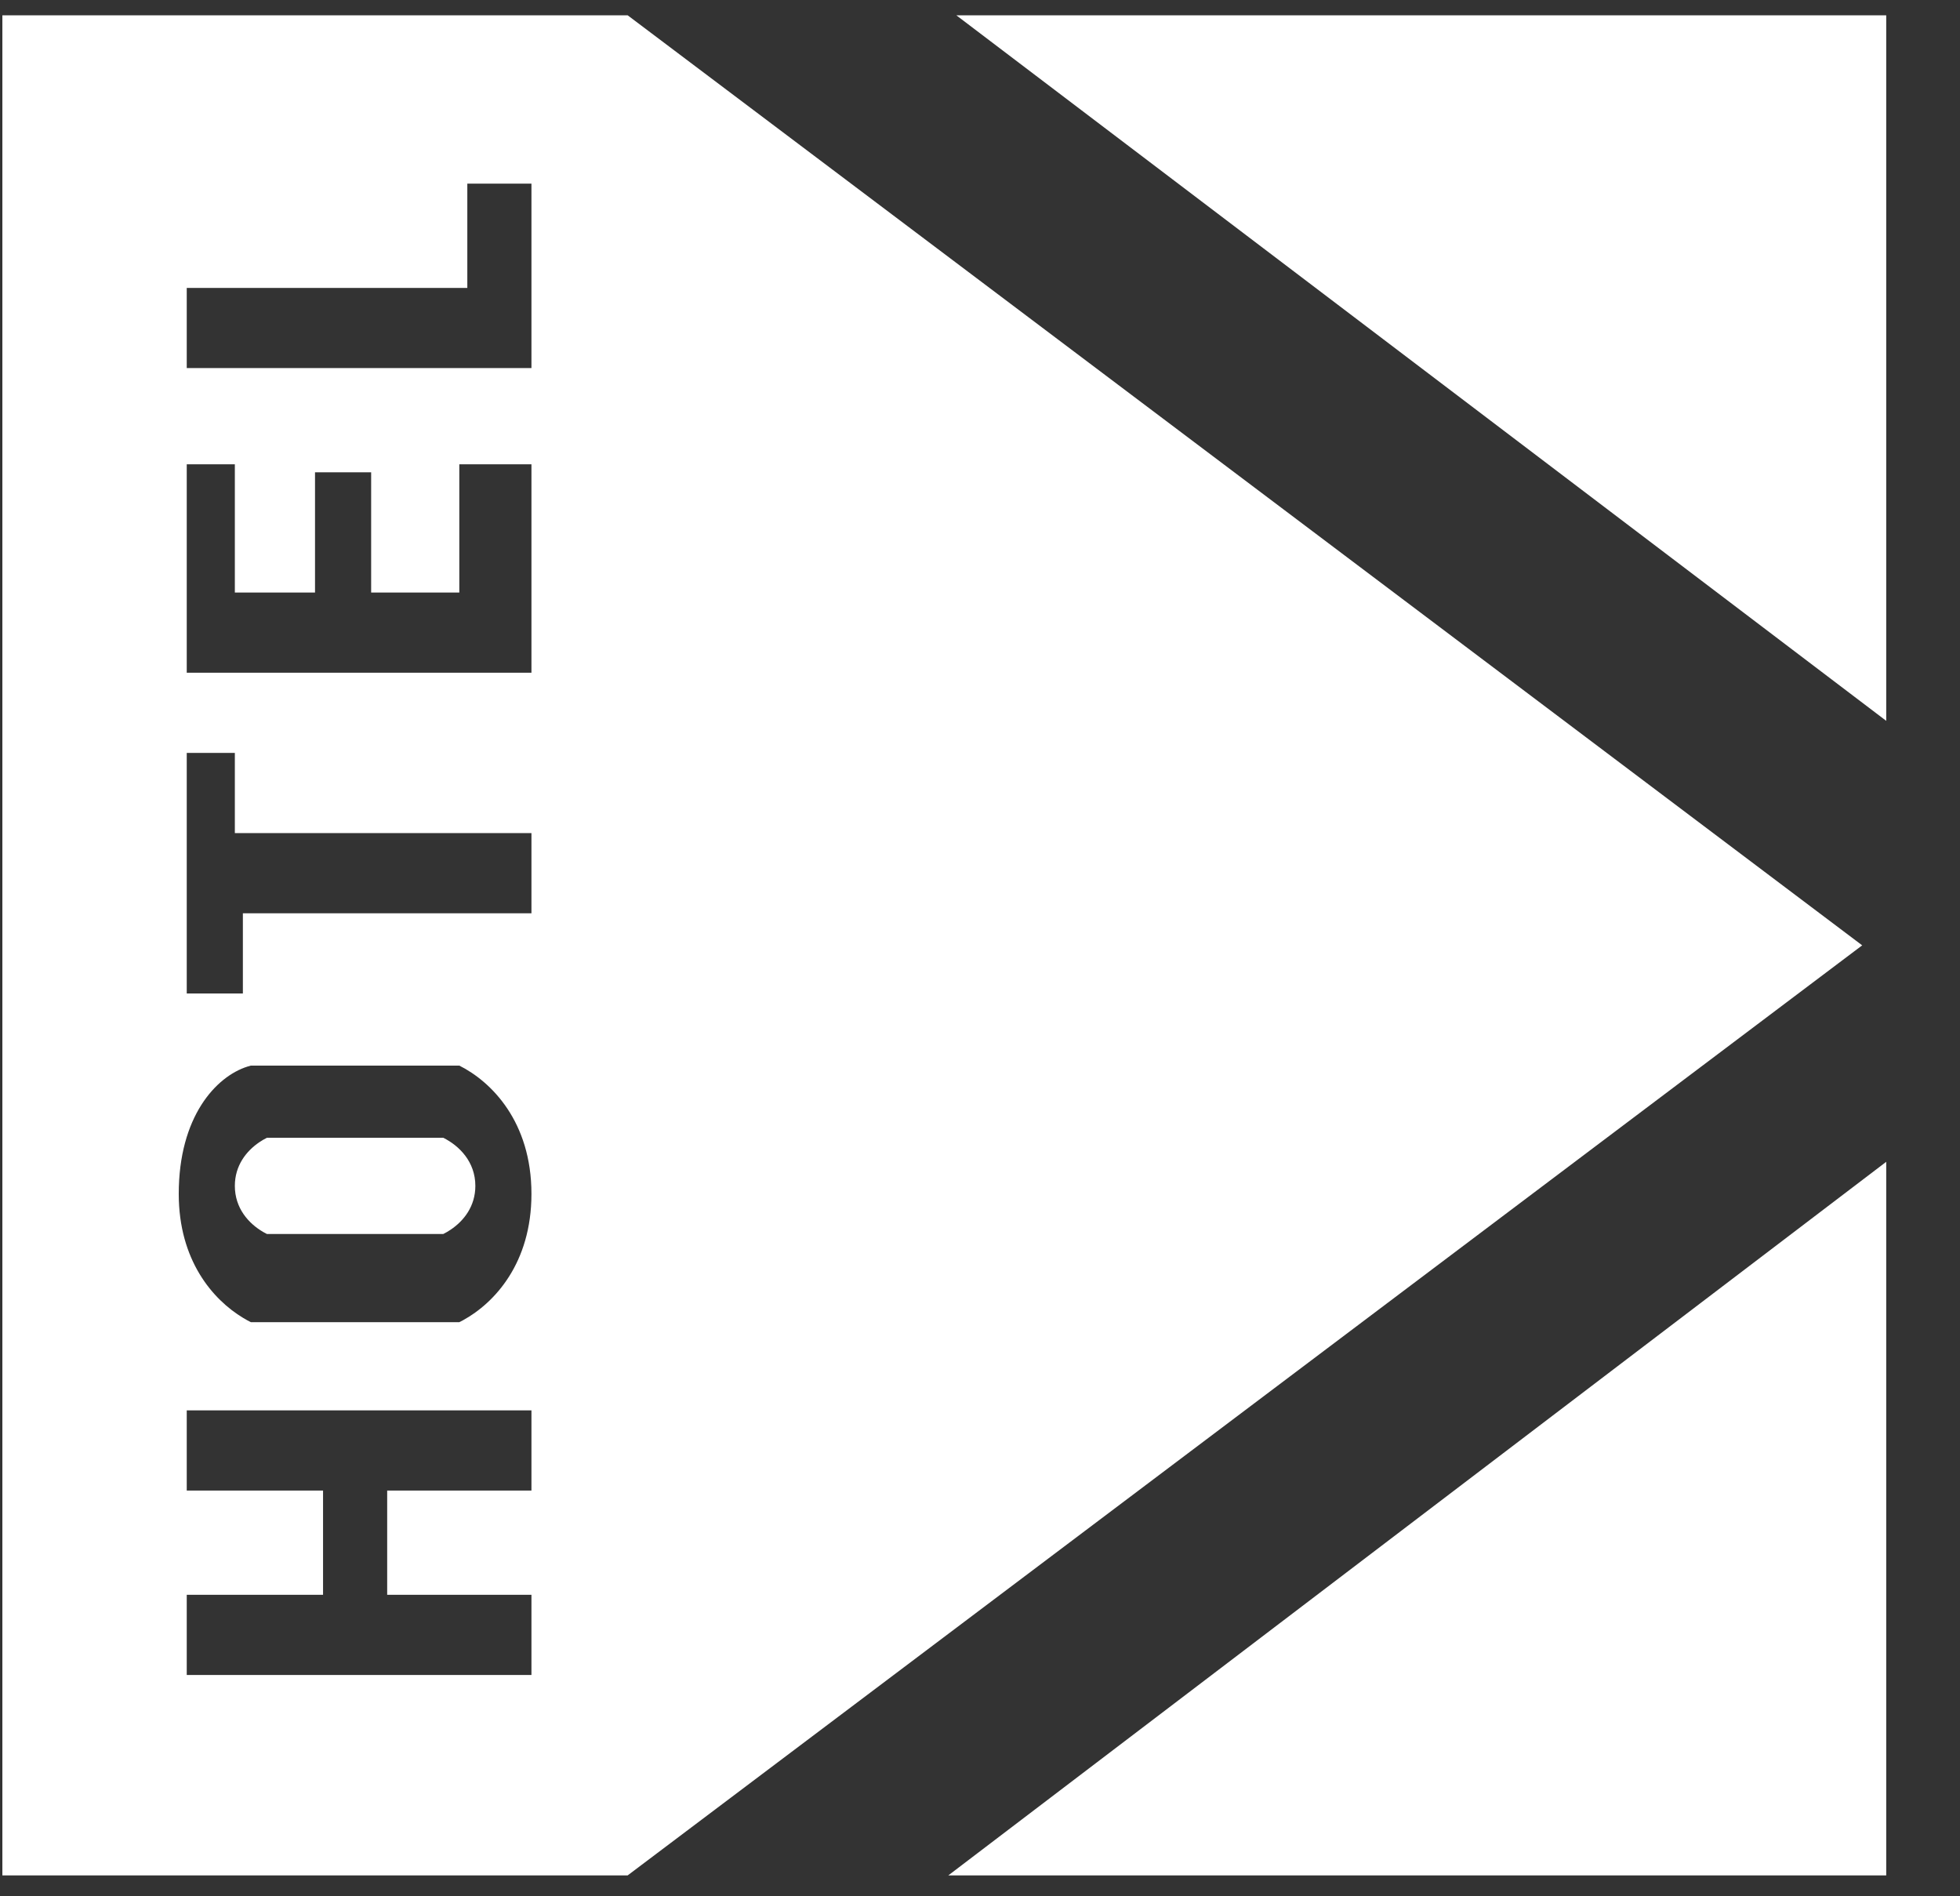
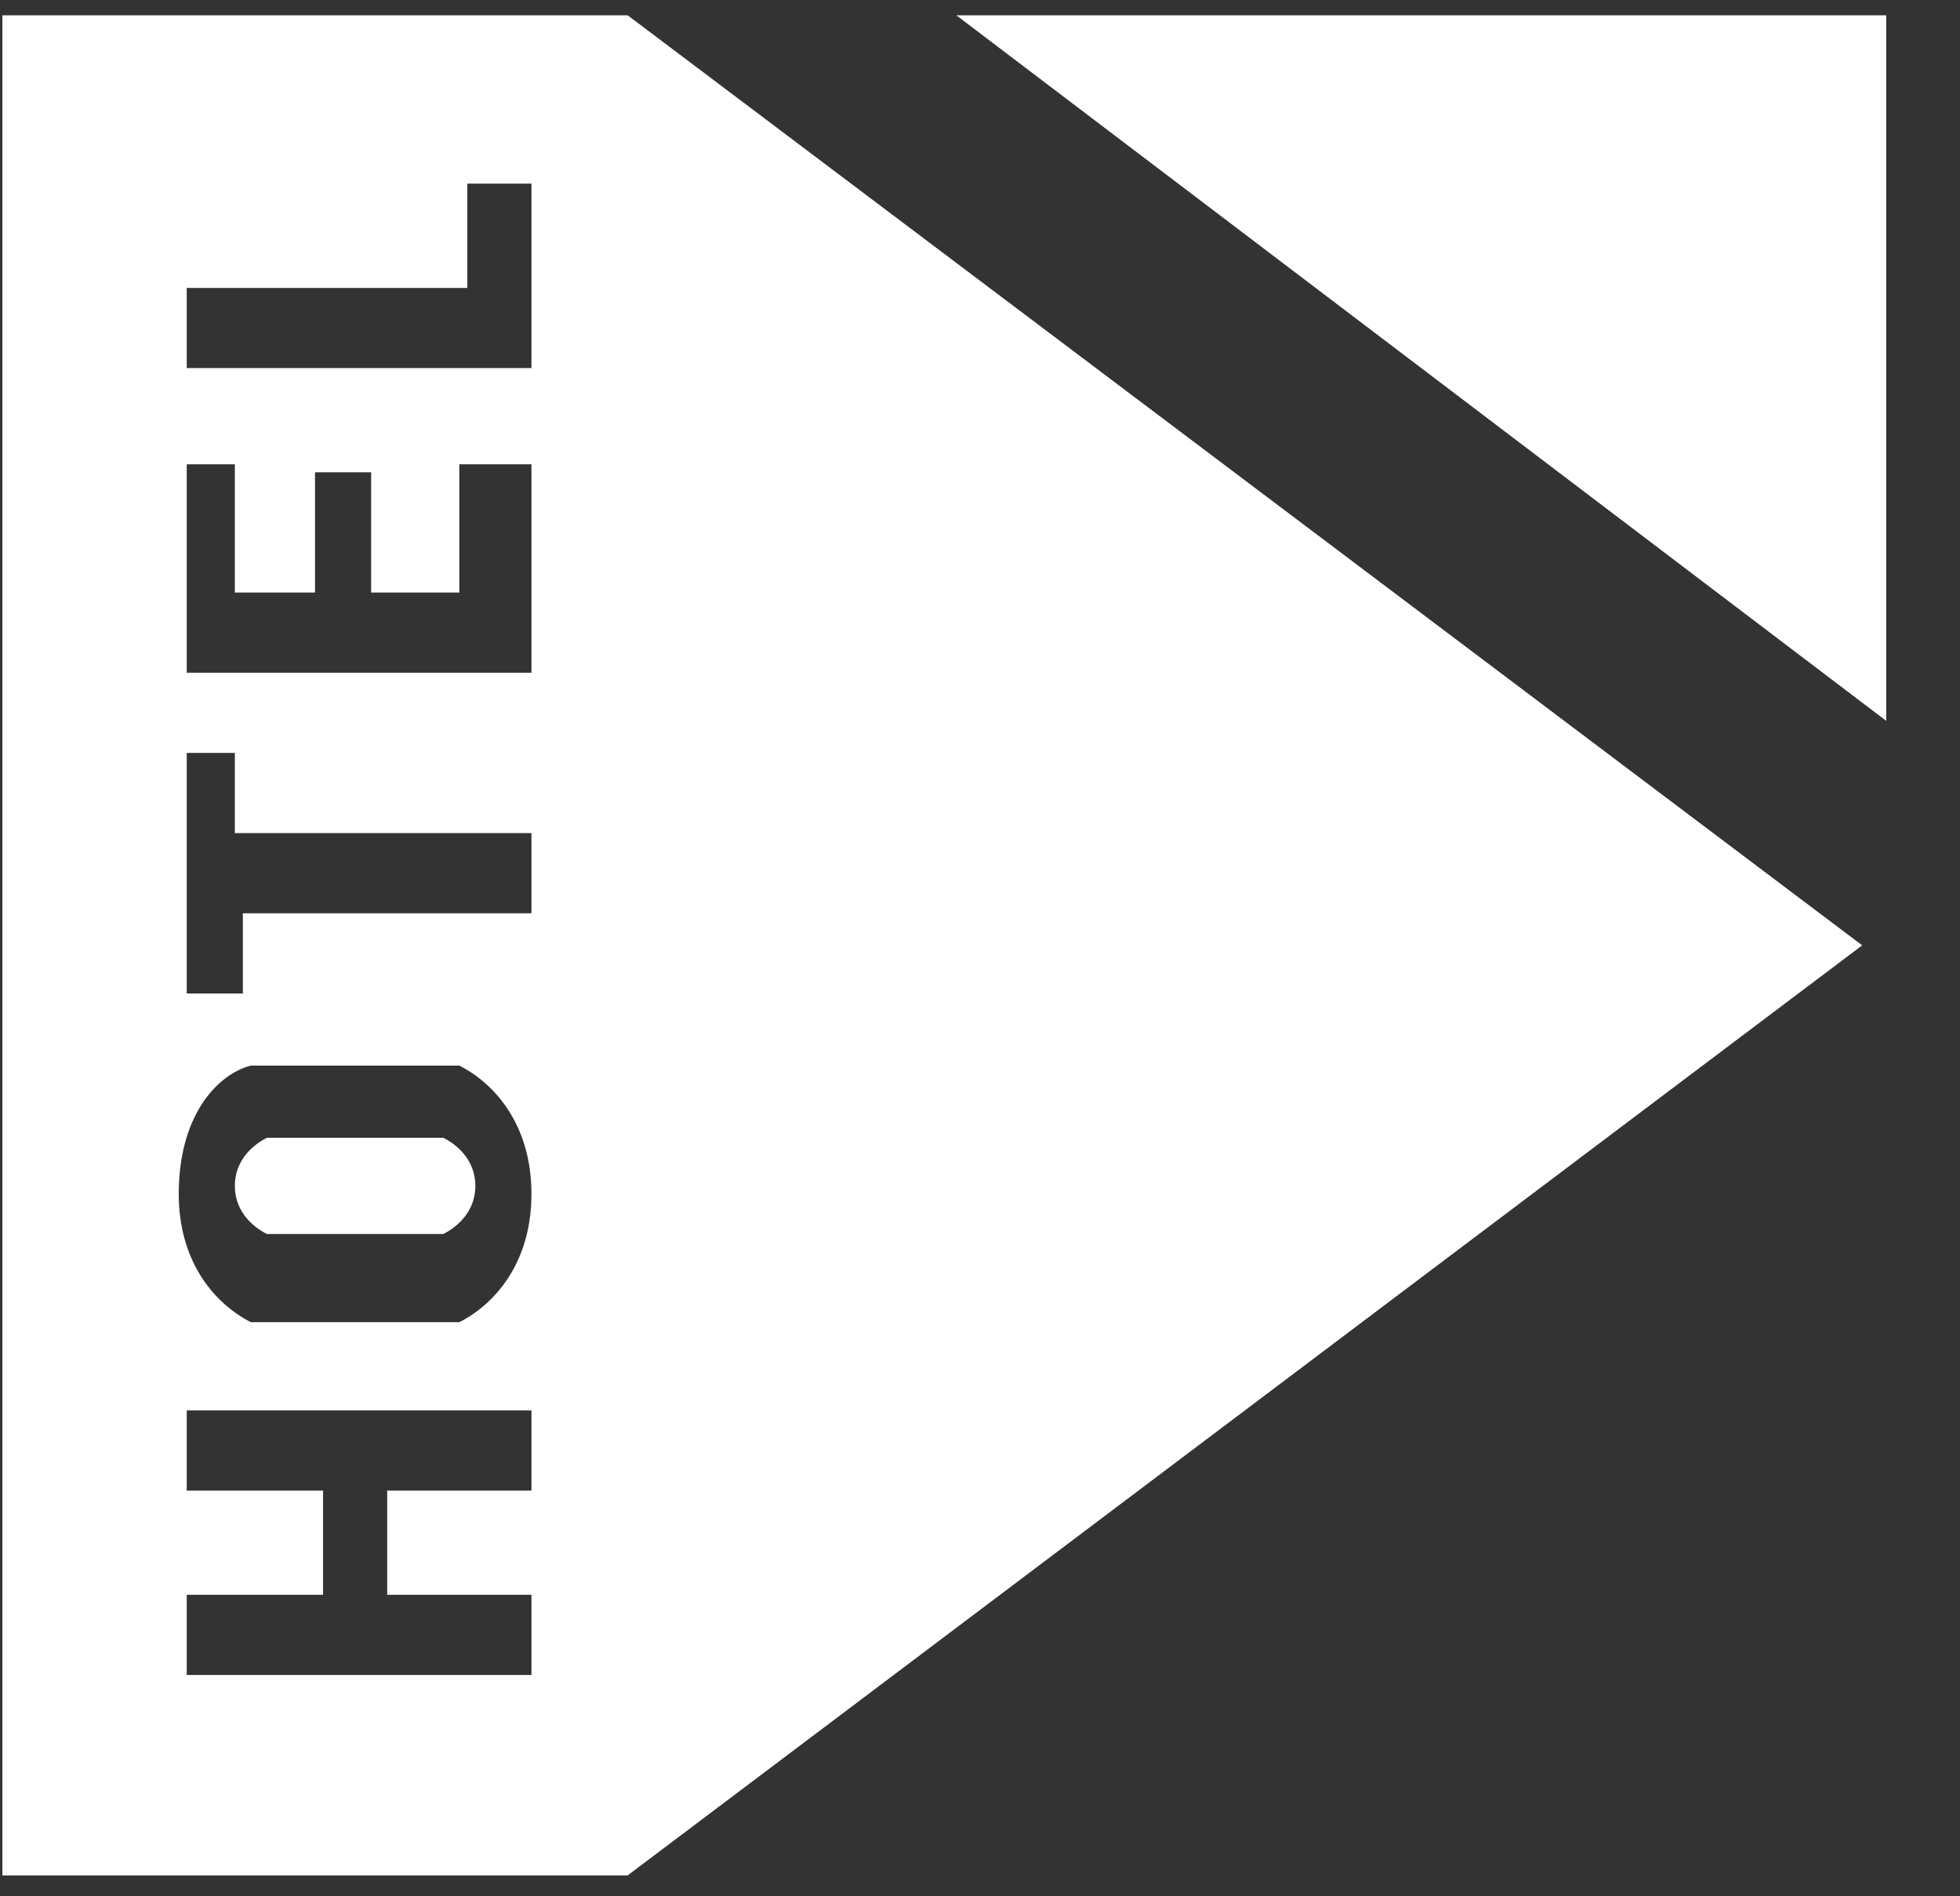
<svg xmlns="http://www.w3.org/2000/svg" width="61px" height="59px" viewBox="0 0 61 59" version="1.1">
  <rect x="0" y="0" width="61" height="59" fill="#333333" stroke="none" />
  <title>Group</title>
  <g id="Page-1" stroke="none" stroke-width="1" fill="none" fill-rule="evenodd">
    <g id="logo" transform="translate(-29, -2)" fill="#FFFFFF" fill-rule="nonzero">
      <g id="Group" transform="translate(29.074, 2.476)">
        <path d="M19.46,0 L57.882,28.941 L19.46,57.882 L5.60954791e-15,57.882 L5.60954791e-15,0 L19.46,0 Z M16.466,43.411 L5.738,43.411 L5.738,45.906 L9.98,45.906 L9.98,49.15 L5.738,49.15 L5.738,51.645 L16.466,51.645 L16.466,49.15 L11.976,49.15 L11.976,45.906 L16.466,45.906 L16.466,43.411 Z M14.221,32.683 L7.734,32.683 L7.626,32.714 C6.649,33.024 5.489,34.269 5.489,36.675 C5.489,38.741 6.545,39.962 7.491,40.533 L7.613,40.604 L7.734,40.667 L14.221,40.667 L14.342,40.604 C15.317,40.067 16.466,38.831 16.466,36.675 C16.466,34.43 15.219,33.182 14.221,32.683 Z M13.722,34.929 C14.221,35.178 14.72,35.677 14.72,36.426 C14.72,37.059 14.363,37.514 13.95,37.79 L13.837,37.861 L13.722,37.923 L8.233,37.923 L8.118,37.861 C7.66,37.595 7.235,37.117 7.235,36.426 C7.235,35.792 7.593,35.338 8.005,35.062 L8.118,34.991 L8.233,34.929 L13.722,34.929 Z M7.235,22.953 L5.738,22.953 L5.738,30.438 L7.485,30.438 L7.485,27.943 L16.466,27.943 L16.466,25.448 L7.235,25.448 L7.235,22.953 Z M7.235,13.972 L5.738,13.972 L5.738,20.458 L16.466,20.458 L16.466,13.972 L14.221,13.972 L14.221,17.963 L11.477,17.963 L11.477,14.221 L9.73,14.221 L9.73,17.963 L7.235,17.963 L7.235,13.972 Z M16.466,5.239 L14.47,5.239 L14.47,8.483 L5.738,8.483 L5.738,10.978 L16.466,10.978 L16.466,5.239 Z" id="Combined-Shape" />
-         <polygon id="Combined-Shape-path" points="58.63 35.677 58.63 57.882 29.44 57.882" />
        <polygon id="Combined-Shape-path" points="58.63 2.80477396e-15 58.63 21.955 29.689 2.80477396e-15" />
      </g>
    </g>
  </g>
</svg>